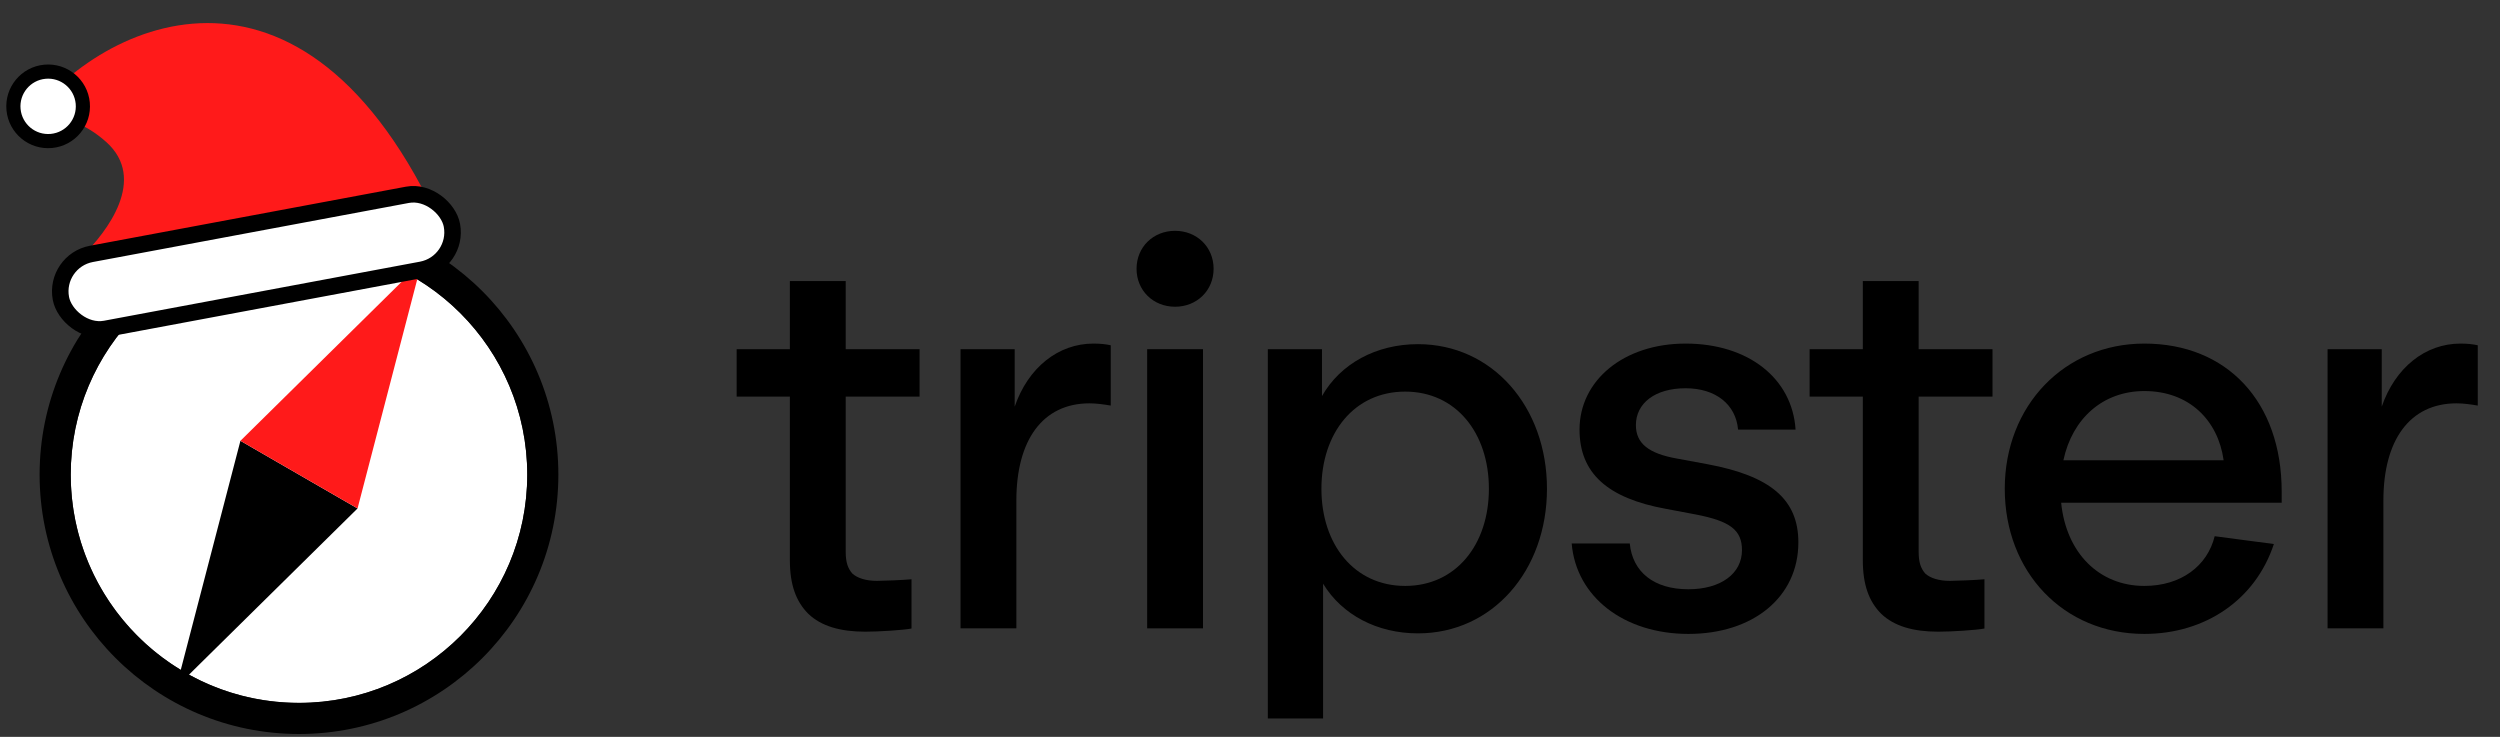
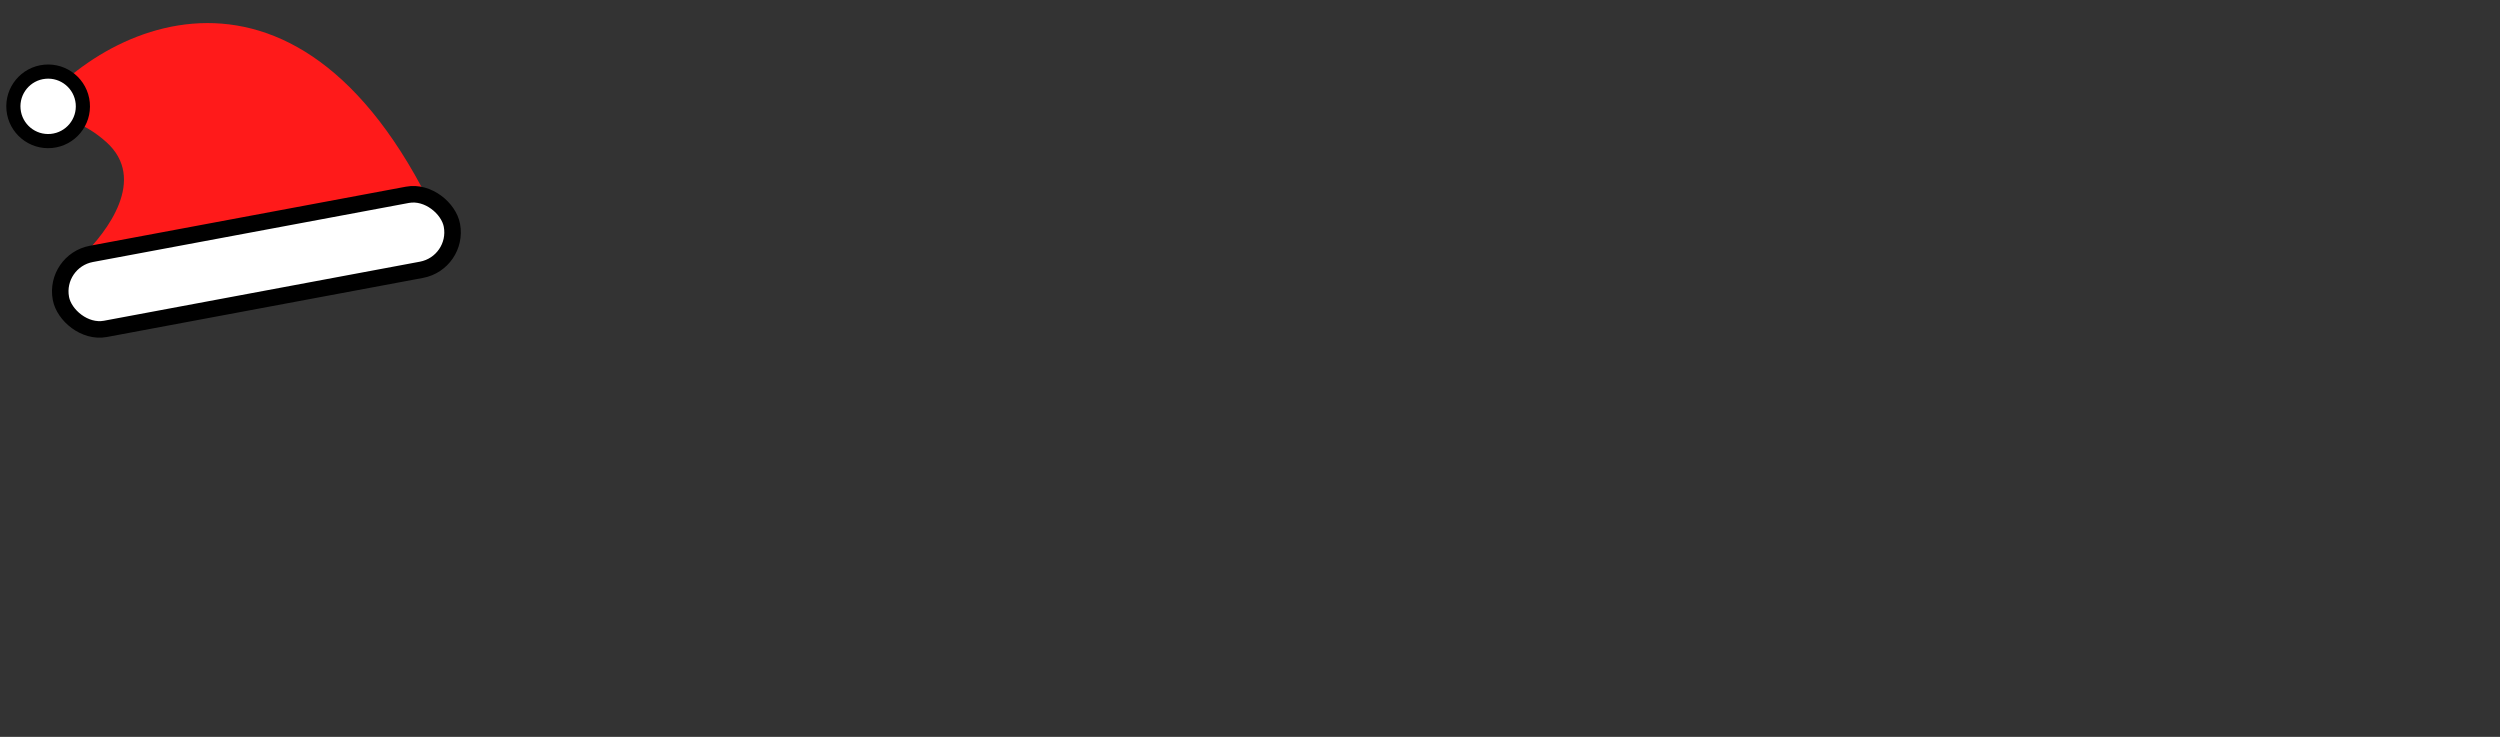
<svg xmlns="http://www.w3.org/2000/svg" width="95" height="28" viewBox="0 0 95 28" fill="none">
  <rect x="0" y="0" width="95" height="28" fill="#333333" stroke="none" />
  <g clip-path="url(#clip0_27_1155)">
    <circle cx="11.362" cy="18.036" r="8.674" fill="white" />
    <path fill-rule="evenodd" clip-rule="evenodd" d="M11.362 27.892C16.805 27.892 21.218 23.479 21.218 18.036C21.218 12.592 16.805 8.179 11.362 8.179C5.918 8.179 1.505 12.592 1.505 18.036C1.505 23.479 5.918 27.892 11.362 27.892ZM11.362 26.709C16.152 26.709 20.035 22.826 20.035 18.036C20.035 13.245 16.152 9.362 11.362 9.362C6.571 9.362 2.688 13.245 2.688 18.036C2.688 21.181 4.363 23.936 6.869 25.456L9.136 16.751L13.587 19.321L7.182 25.637C8.421 26.321 9.846 26.709 11.362 26.709Z" fill="black" />
    <path d="M43.592 13.269V23.877H45.714V13.269H43.592Z" fill="black" />
    <path d="M44.653 8.771C43.825 8.771 43.189 9.386 43.189 10.213C43.189 11.041 43.825 11.656 44.653 11.656C45.48 11.656 46.117 11.041 46.117 10.213C46.117 9.386 45.48 8.771 44.653 8.771Z" fill="black" />
    <path d="M36.5 13.269V23.877H38.622V19.018C38.622 16.727 39.619 15.327 41.401 15.327C41.677 15.327 41.953 15.369 42.208 15.412V13.12C42.017 13.078 41.804 13.056 41.55 13.056C40.213 13.056 39.067 13.969 38.558 15.454V13.269H36.5Z" fill="black" />
    <path fill-rule="evenodd" clip-rule="evenodd" d="M48.177 27.301V13.269H50.235V15.051C50.935 13.82 52.293 13.078 53.884 13.078C56.706 13.078 58.785 15.454 58.785 18.573C58.785 21.692 56.706 24.068 53.884 24.068C52.335 24.068 50.999 23.368 50.277 22.18V27.301H48.177ZM50.214 18.573C50.214 20.695 51.465 22.265 53.396 22.265C55.327 22.265 56.578 20.695 56.578 18.573C56.578 16.451 55.327 14.881 53.396 14.881C51.465 14.881 50.214 16.451 50.214 18.573Z" fill="black" />
    <path d="M59.724 20.652C59.894 22.689 61.719 24.089 64.159 24.089C66.62 24.089 68.338 22.689 68.338 20.61C68.338 18.976 67.278 18.085 64.88 17.639L63.734 17.427C62.652 17.236 62.164 16.854 62.164 16.154C62.164 15.327 62.886 14.754 64.053 14.754C65.198 14.754 65.962 15.369 66.047 16.324H68.232C68.105 14.372 66.429 13.056 64.053 13.056C61.698 13.056 60.022 14.457 60.022 16.324C60.022 17.979 61.082 18.933 63.31 19.337L64.435 19.549C65.75 19.803 66.195 20.143 66.195 20.907C66.195 21.798 65.389 22.392 64.159 22.392C62.843 22.392 62.037 21.734 61.931 20.652H59.724Z" fill="black" />
-     <path fill-rule="evenodd" clip-rule="evenodd" d="M81.485 24.089C78.409 24.089 76.181 21.734 76.181 18.573C76.181 15.412 78.451 13.056 81.485 13.056C84.625 13.056 86.704 15.263 86.704 18.679V19.103H78.324C78.515 21.013 79.766 22.265 81.485 22.265C82.885 22.265 83.882 21.501 84.158 20.376L86.407 20.673C85.707 22.795 83.798 24.089 81.485 24.089ZM78.409 17.491H84.498C84.286 15.963 83.182 14.86 81.485 14.86C79.915 14.86 78.748 15.899 78.409 17.491Z" fill="black" />
+     <path fill-rule="evenodd" clip-rule="evenodd" d="M81.485 24.089C78.409 24.089 76.181 21.734 76.181 18.573C76.181 15.412 78.451 13.056 81.485 13.056C84.625 13.056 86.704 15.263 86.704 18.679V19.103H78.324C78.515 21.013 79.766 22.265 81.485 22.265C82.885 22.265 83.882 21.501 84.158 20.376L86.407 20.673ZM78.409 17.491H84.498C84.286 15.963 83.182 14.86 81.485 14.86C79.915 14.86 78.748 15.899 78.409 17.491Z" fill="black" />
    <path d="M90.506 13.269H88.448V23.877H90.569V19.018C90.569 16.727 91.567 15.327 93.349 15.327C93.624 15.327 93.9 15.369 94.155 15.412V13.12C93.964 13.078 93.752 13.056 93.497 13.056C92.161 13.056 91.015 13.969 90.506 15.454V13.269Z" fill="black" />
    <path d="M73.651 24.004C72.697 24.004 71.975 23.792 71.487 23.325C71.02 22.858 70.787 22.222 70.787 21.288V15.072H68.765V13.269H70.787V10.68H72.909V13.269H75.715V15.072H72.909V20.97C72.909 21.373 72.994 21.607 73.163 21.798C73.354 21.967 73.672 22.073 74.097 22.073C74.33 22.073 75.103 22.042 75.409 22.012V23.884C75.103 23.943 74.186 24.004 73.651 24.004Z" fill="black" />
-     <path d="M30.716 23.325C31.204 23.792 31.925 24.004 32.88 24.004C33.414 24.004 34.332 23.943 34.637 23.884V22.012C34.332 22.042 33.559 22.073 33.325 22.073C32.901 22.073 32.583 21.967 32.392 21.798C32.222 21.607 32.137 21.373 32.137 20.97V15.072H34.944V13.269H32.137V10.68H30.015V13.269H27.993V15.072H30.015V21.288C30.015 22.222 30.249 22.858 30.716 23.325Z" fill="black" />
    <path d="M15.542 10.434L9.136 16.751L13.587 19.321L15.855 10.615C15.752 10.553 15.647 10.492 15.542 10.434Z" fill="#FF1A1A" />
  </g>
  <path d="M4.03 5.39C5.615 6.8 4.06 8.817 3.141 9.717L16.272 7.592C10.841 -3.134 3.004 1.305 0.712 5.1C1.016 4.642 2.371 3.916 4.03 5.39Z" fill="#FF1A1A" />
  <rect x="2.048" y="9.914" width="15.116" height="2.899" rx="1.449" transform="rotate(-10.588 2.048 9.914)" fill="white" stroke="black" stroke-width="0.628" />
  <circle cx="1.829" cy="4.041" r="1.321" transform="rotate(-5.4 1.829 4.041)" fill="white" stroke="black" stroke-width="0.538" />
  <defs>
    <clipPath id="clip0_27_1155">
-       <rect width="92.65" height="19.713" fill="white" transform="translate(1.505 8.179)" />
-     </clipPath>
+       </clipPath>
  </defs>
</svg>